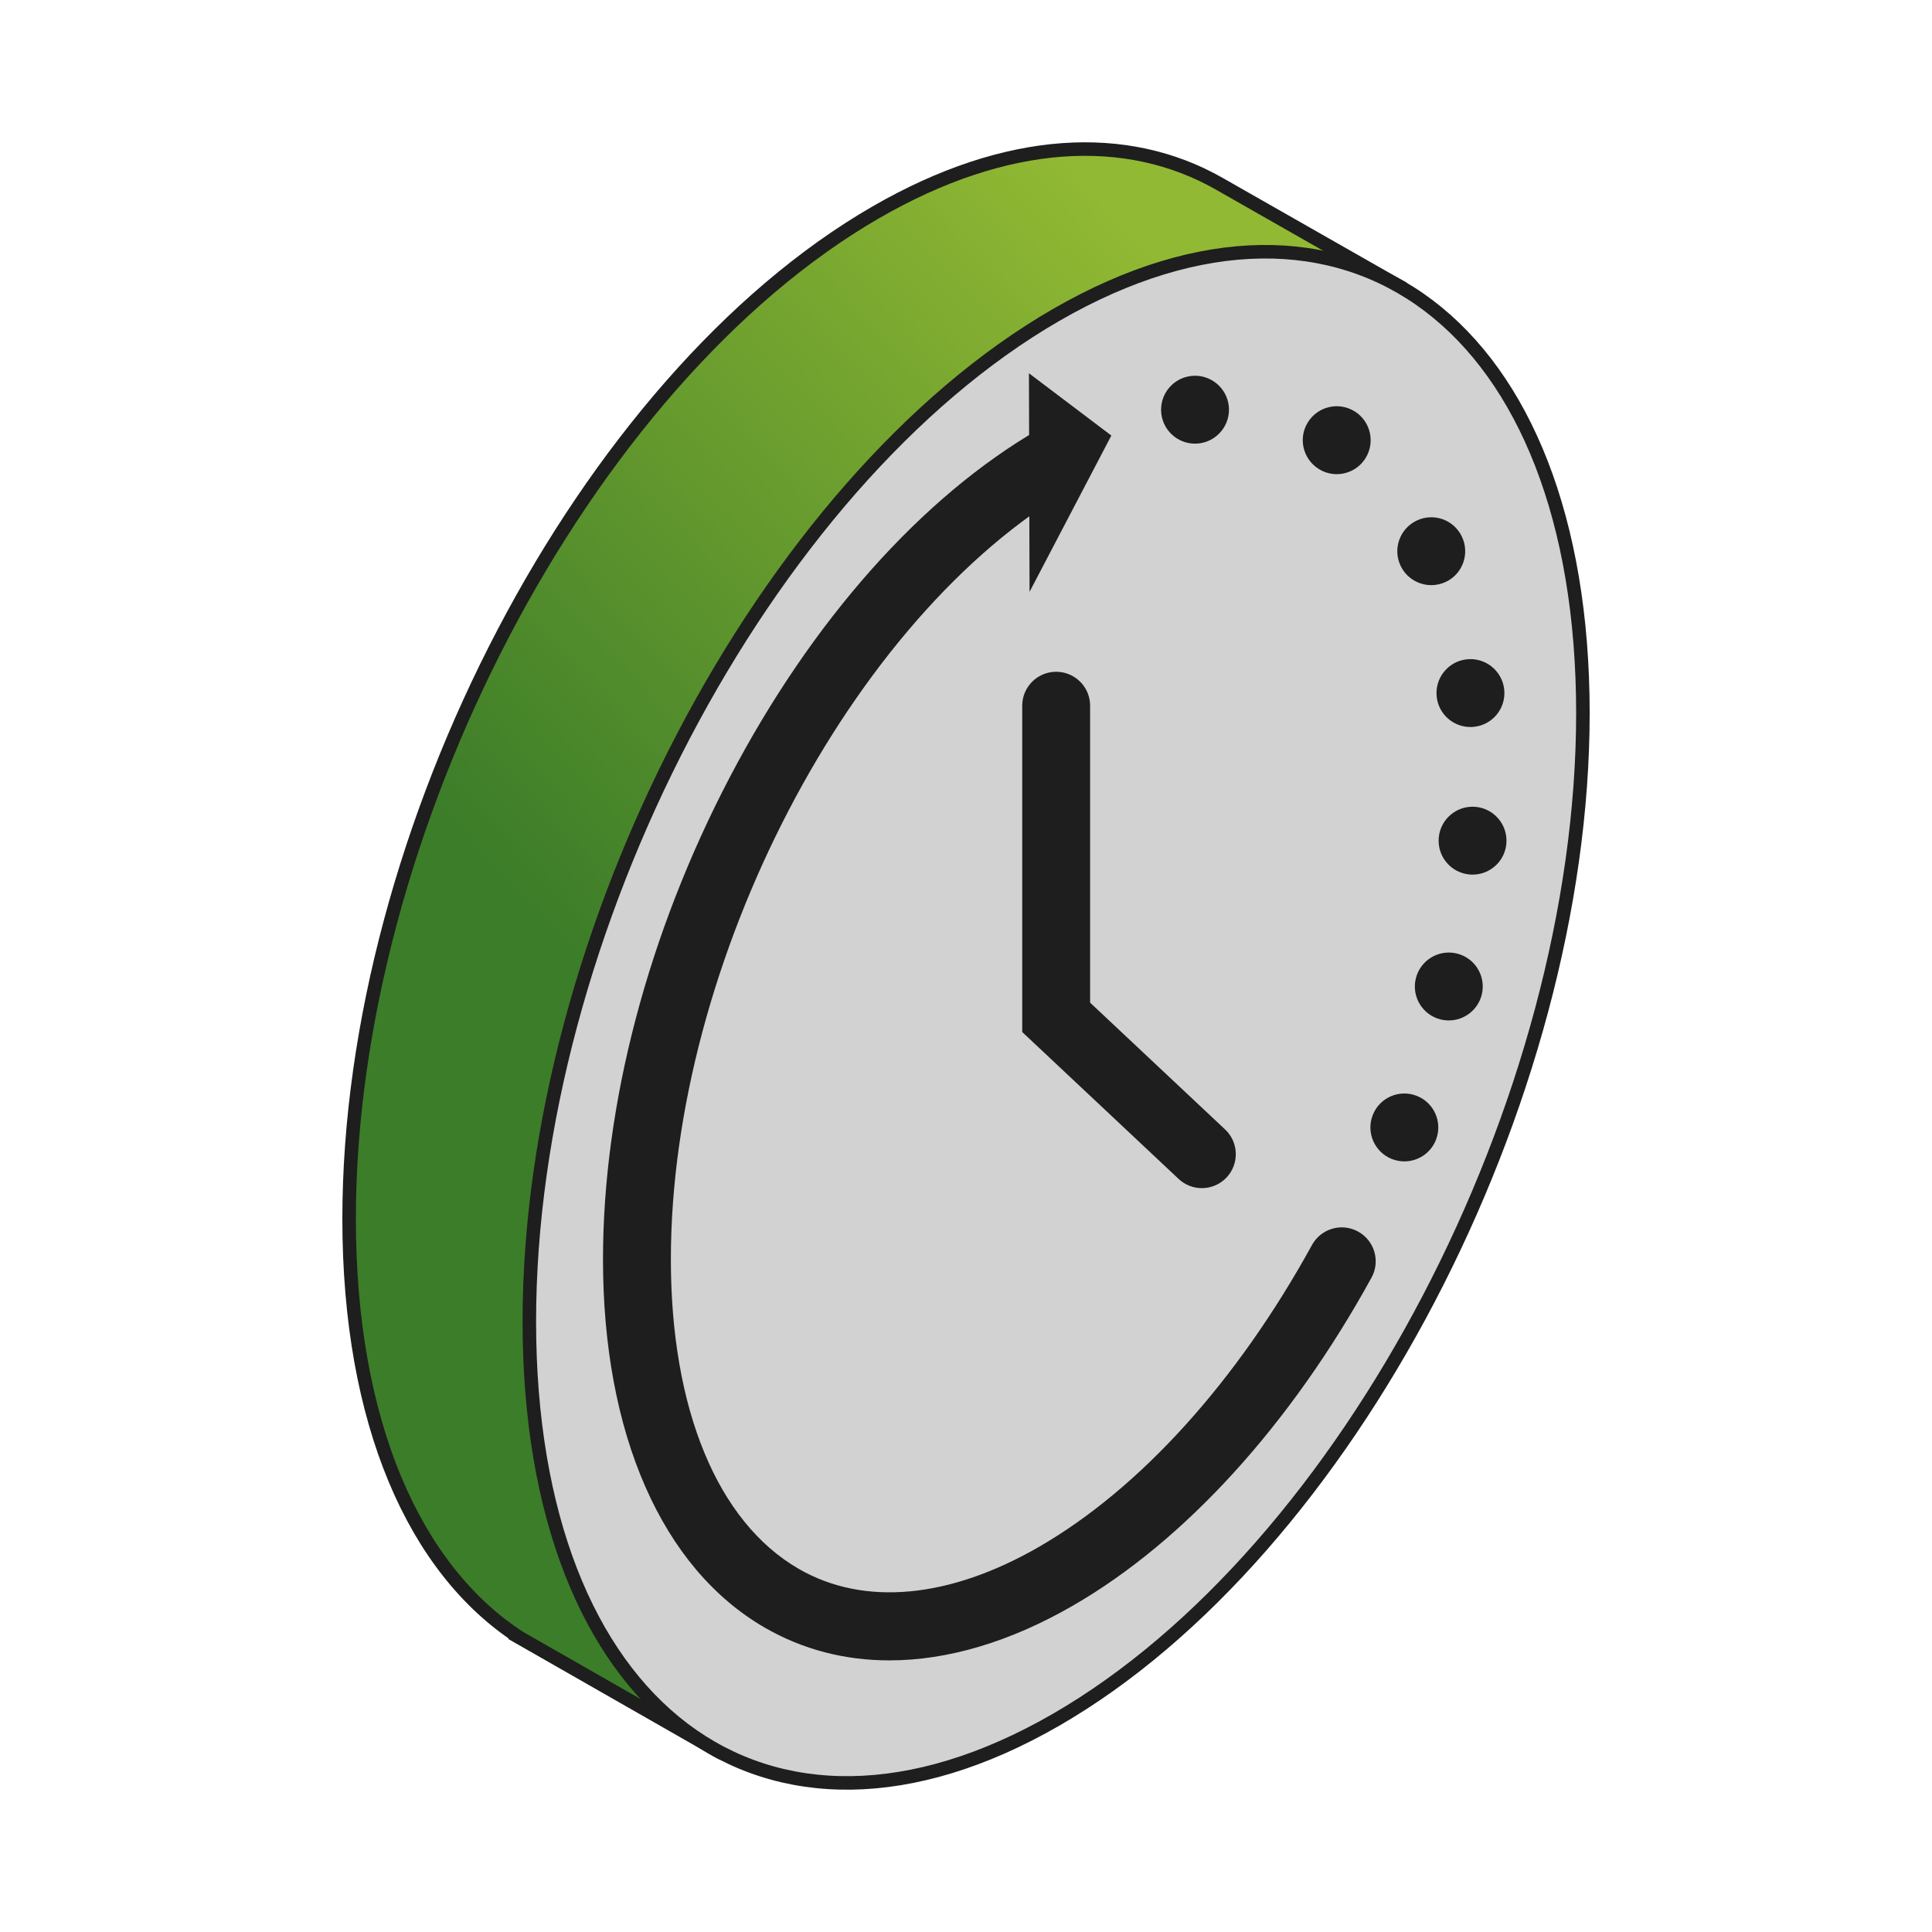
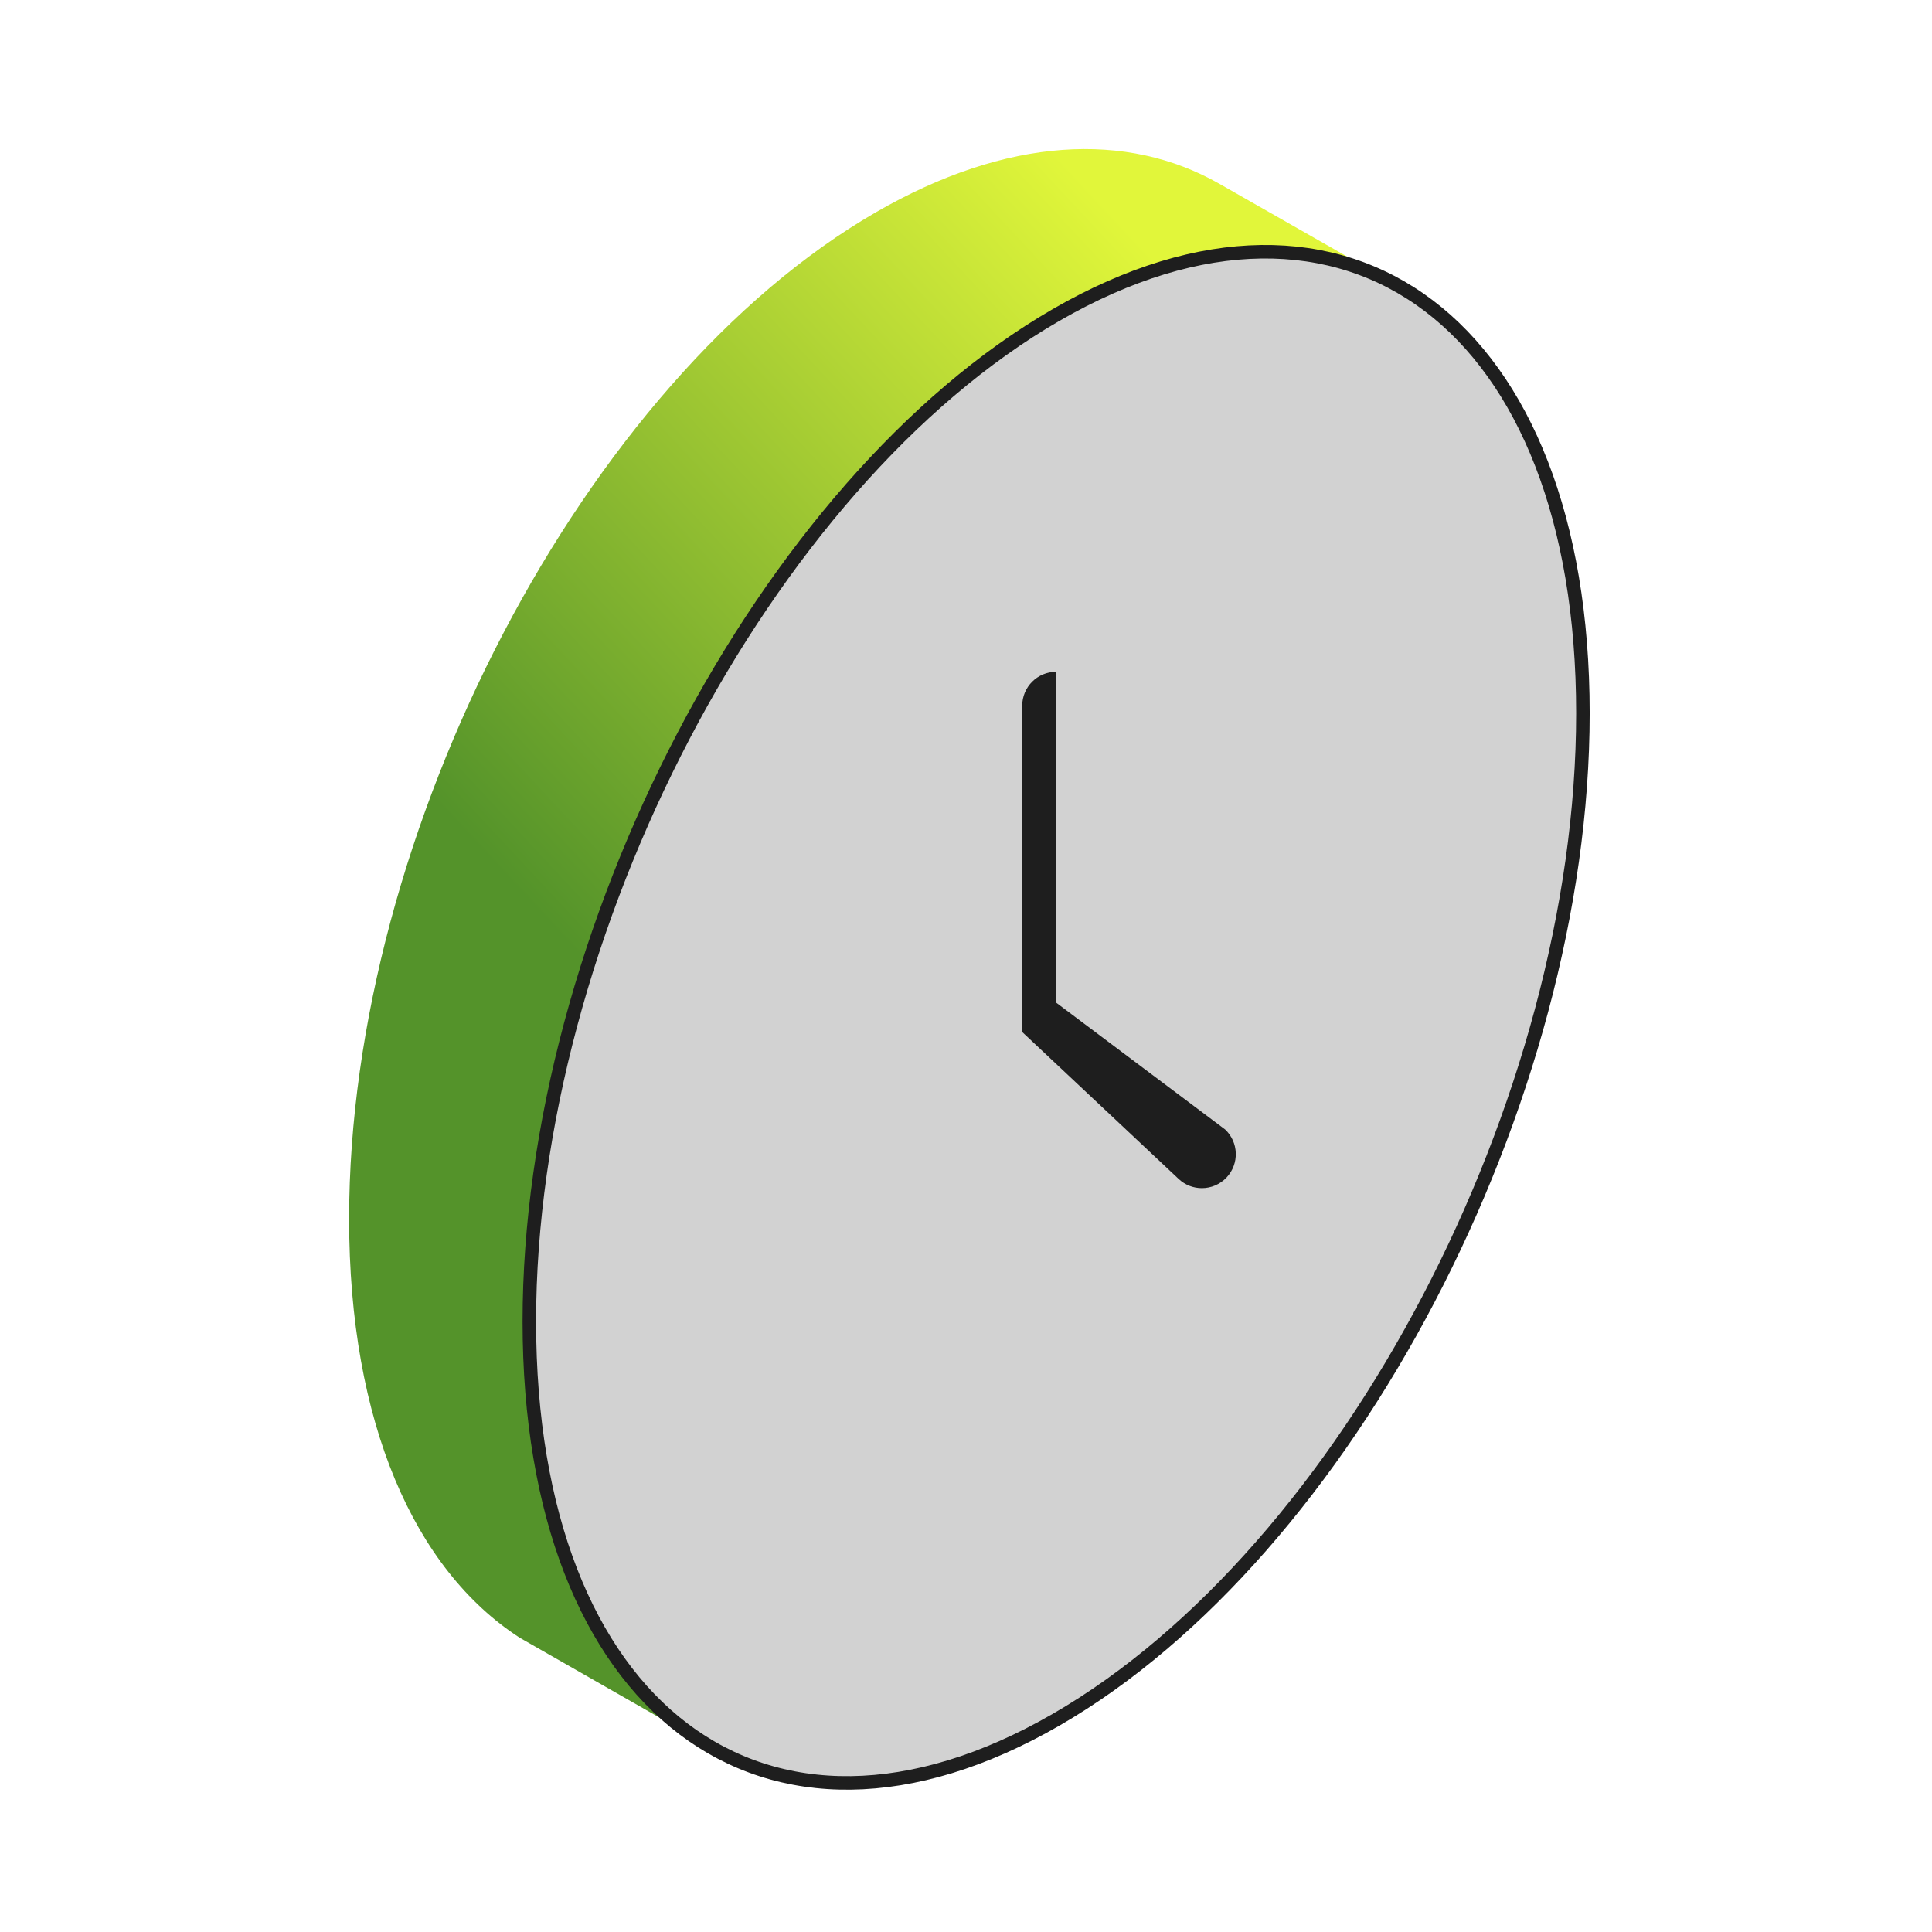
<svg xmlns="http://www.w3.org/2000/svg" width="100" height="100" viewBox="0 0 100 100" fill="none">
  <path d="M72.401 14.804L63.11 9.511C58.337 6.792 52.127 7.067 45.337 10.987C30.278 19.681 18.07 43.006 18.07 63.084C18.07 73.669 21.464 81.236 26.878 84.755L26.877 84.756L37.284 90.703C42.002 93.19 72.401 14.804 72.401 14.804Z" fill="url(#paint0_linear_608_21842)" />
-   <path d="M72.401 14.804L63.11 9.511C58.337 6.792 52.127 7.067 45.337 10.987C30.278 19.681 18.07 43.006 18.07 63.084C18.07 73.669 21.464 81.236 26.878 84.755L26.877 84.756L37.284 90.703C42.002 93.19 72.401 14.804 72.401 14.804Z" fill="#1A5E2A" fill-opacity="0.4" />
-   <path d="M72.401 14.804L63.11 9.511C58.337 6.792 52.127 7.067 45.337 10.987C30.278 19.681 18.07 43.006 18.07 63.084C18.07 73.669 21.464 81.236 26.878 84.755L26.877 84.756L37.284 90.703C42.002 93.19 72.401 14.804 72.401 14.804Z" stroke="#1E1E1E" stroke-width="0.7" />
  <path d="M81.931 36.915C81.931 16.836 69.724 7.607 54.665 16.302C39.606 24.996 27.398 48.321 27.398 68.399C27.398 88.478 39.606 97.706 54.665 89.012C69.724 80.318 81.931 56.993 81.931 36.915Z" fill="#D2D2D2" stroke="#1E1E1E" stroke-width="0.7" />
-   <path d="M72.05 59.993C71.146 59.639 70.699 58.62 71.053 57.716C71.405 56.813 72.424 56.366 73.327 56.72C74.231 57.071 74.677 58.09 74.326 58.994C74.055 59.689 73.39 60.113 72.687 60.113C72.476 60.113 72.261 60.073 72.05 59.993ZM74.577 52.769C73.633 52.541 73.053 51.592 73.282 50.649C73.51 49.705 74.459 49.125 75.403 49.353C76.346 49.579 76.926 50.531 76.698 51.474C76.502 52.277 75.784 52.817 74.991 52.817C74.856 52.817 74.715 52.802 74.577 52.769ZM76.078 45.265C75.109 45.185 74.389 44.339 74.469 43.37C74.547 42.404 75.395 41.684 76.362 41.761C77.328 41.842 78.048 42.687 77.97 43.656C77.895 44.575 77.127 45.27 76.221 45.27C76.173 45.27 76.126 45.267 76.078 45.265ZM74.366 36.087C74.248 35.125 74.933 34.247 75.895 34.129C76.859 34.011 77.734 34.696 77.855 35.66C77.973 36.624 77.288 37.499 76.324 37.617C76.251 37.627 76.178 37.63 76.108 37.63C75.232 37.63 74.474 36.978 74.366 36.087ZM72.496 29.288C72.077 28.414 72.449 27.365 73.325 26.946C74.198 26.527 75.247 26.896 75.666 27.772C76.085 28.648 75.716 29.697 74.841 30.116C74.595 30.231 74.336 30.287 74.083 30.287C73.427 30.286 72.798 29.92 72.496 29.288ZM68.257 24.273C67.434 23.759 67.183 22.674 67.698 21.854C68.212 21.03 69.296 20.779 70.12 21.294C70.943 21.808 71.191 22.893 70.679 23.716C70.346 24.248 69.773 24.542 69.186 24.542C68.87 24.542 68.546 24.454 68.257 24.273ZM60.108 21.397C60.003 20.433 60.698 19.565 61.664 19.459C62.628 19.354 63.494 20.052 63.602 21.015C63.705 21.979 63.01 22.848 62.043 22.953C61.981 22.96 61.915 22.963 61.852 22.963C60.967 22.963 60.206 22.298 60.108 21.397Z" fill="#1E1E1E" />
-   <path d="M46.036 85.941C43.724 85.942 41.547 85.379 39.588 84.248C34.264 81.175 31.211 74.225 31.211 65.182C31.211 57.177 33.539 48.321 37.765 40.245C42.015 32.125 47.704 25.72 53.784 22.21C54.624 21.724 55.699 22.012 56.184 22.853C56.669 23.693 56.381 24.768 55.54 25.253C44.062 31.88 34.724 49.792 34.724 65.182C34.724 72.936 37.138 78.776 41.345 81.206C44.717 83.152 49.135 82.745 53.784 80.061C59.018 77.039 64.035 71.491 67.909 64.439C68.377 63.589 69.445 63.278 70.295 63.746C71.146 64.213 71.456 65.281 70.989 66.131C66.809 73.738 61.323 79.766 55.54 83.104C52.273 84.991 49.041 85.941 46.036 85.941Z" fill="#1E1E1E" />
-   <path d="M62.208 61.498C61.776 61.498 61.344 61.34 61.005 61.021L52.91 53.417V36.528C52.91 35.557 53.697 34.771 54.667 34.771C55.638 34.771 56.424 35.557 56.424 36.528V51.897L63.411 58.46C64.118 59.124 64.153 60.236 63.489 60.944C63.143 61.312 62.675 61.498 62.208 61.498Z" fill="#1E1E1E" />
-   <path d="M53.258 19.32L57.523 22.544L53.289 30.634L53.258 19.32Z" fill="#1E1E1E" />
+   <path d="M62.208 61.498C61.776 61.498 61.344 61.34 61.005 61.021L52.91 53.417V36.528C52.91 35.557 53.697 34.771 54.667 34.771V51.897L63.411 58.46C64.118 59.124 64.153 60.236 63.489 60.944C63.143 61.312 62.675 61.498 62.208 61.498Z" fill="#1E1E1E" />
  <defs>
    <linearGradient id="paint0_linear_608_21842" x1="73.294" y1="-13.723" x2="2.683" y2="52.065" gradientUnits="userSpaceOnUse">
      <stop offset="0.294" stop-color="#E1F63A" />
      <stop offset="0.775" stop-color="#54932A" />
    </linearGradient>
  </defs>
</svg>